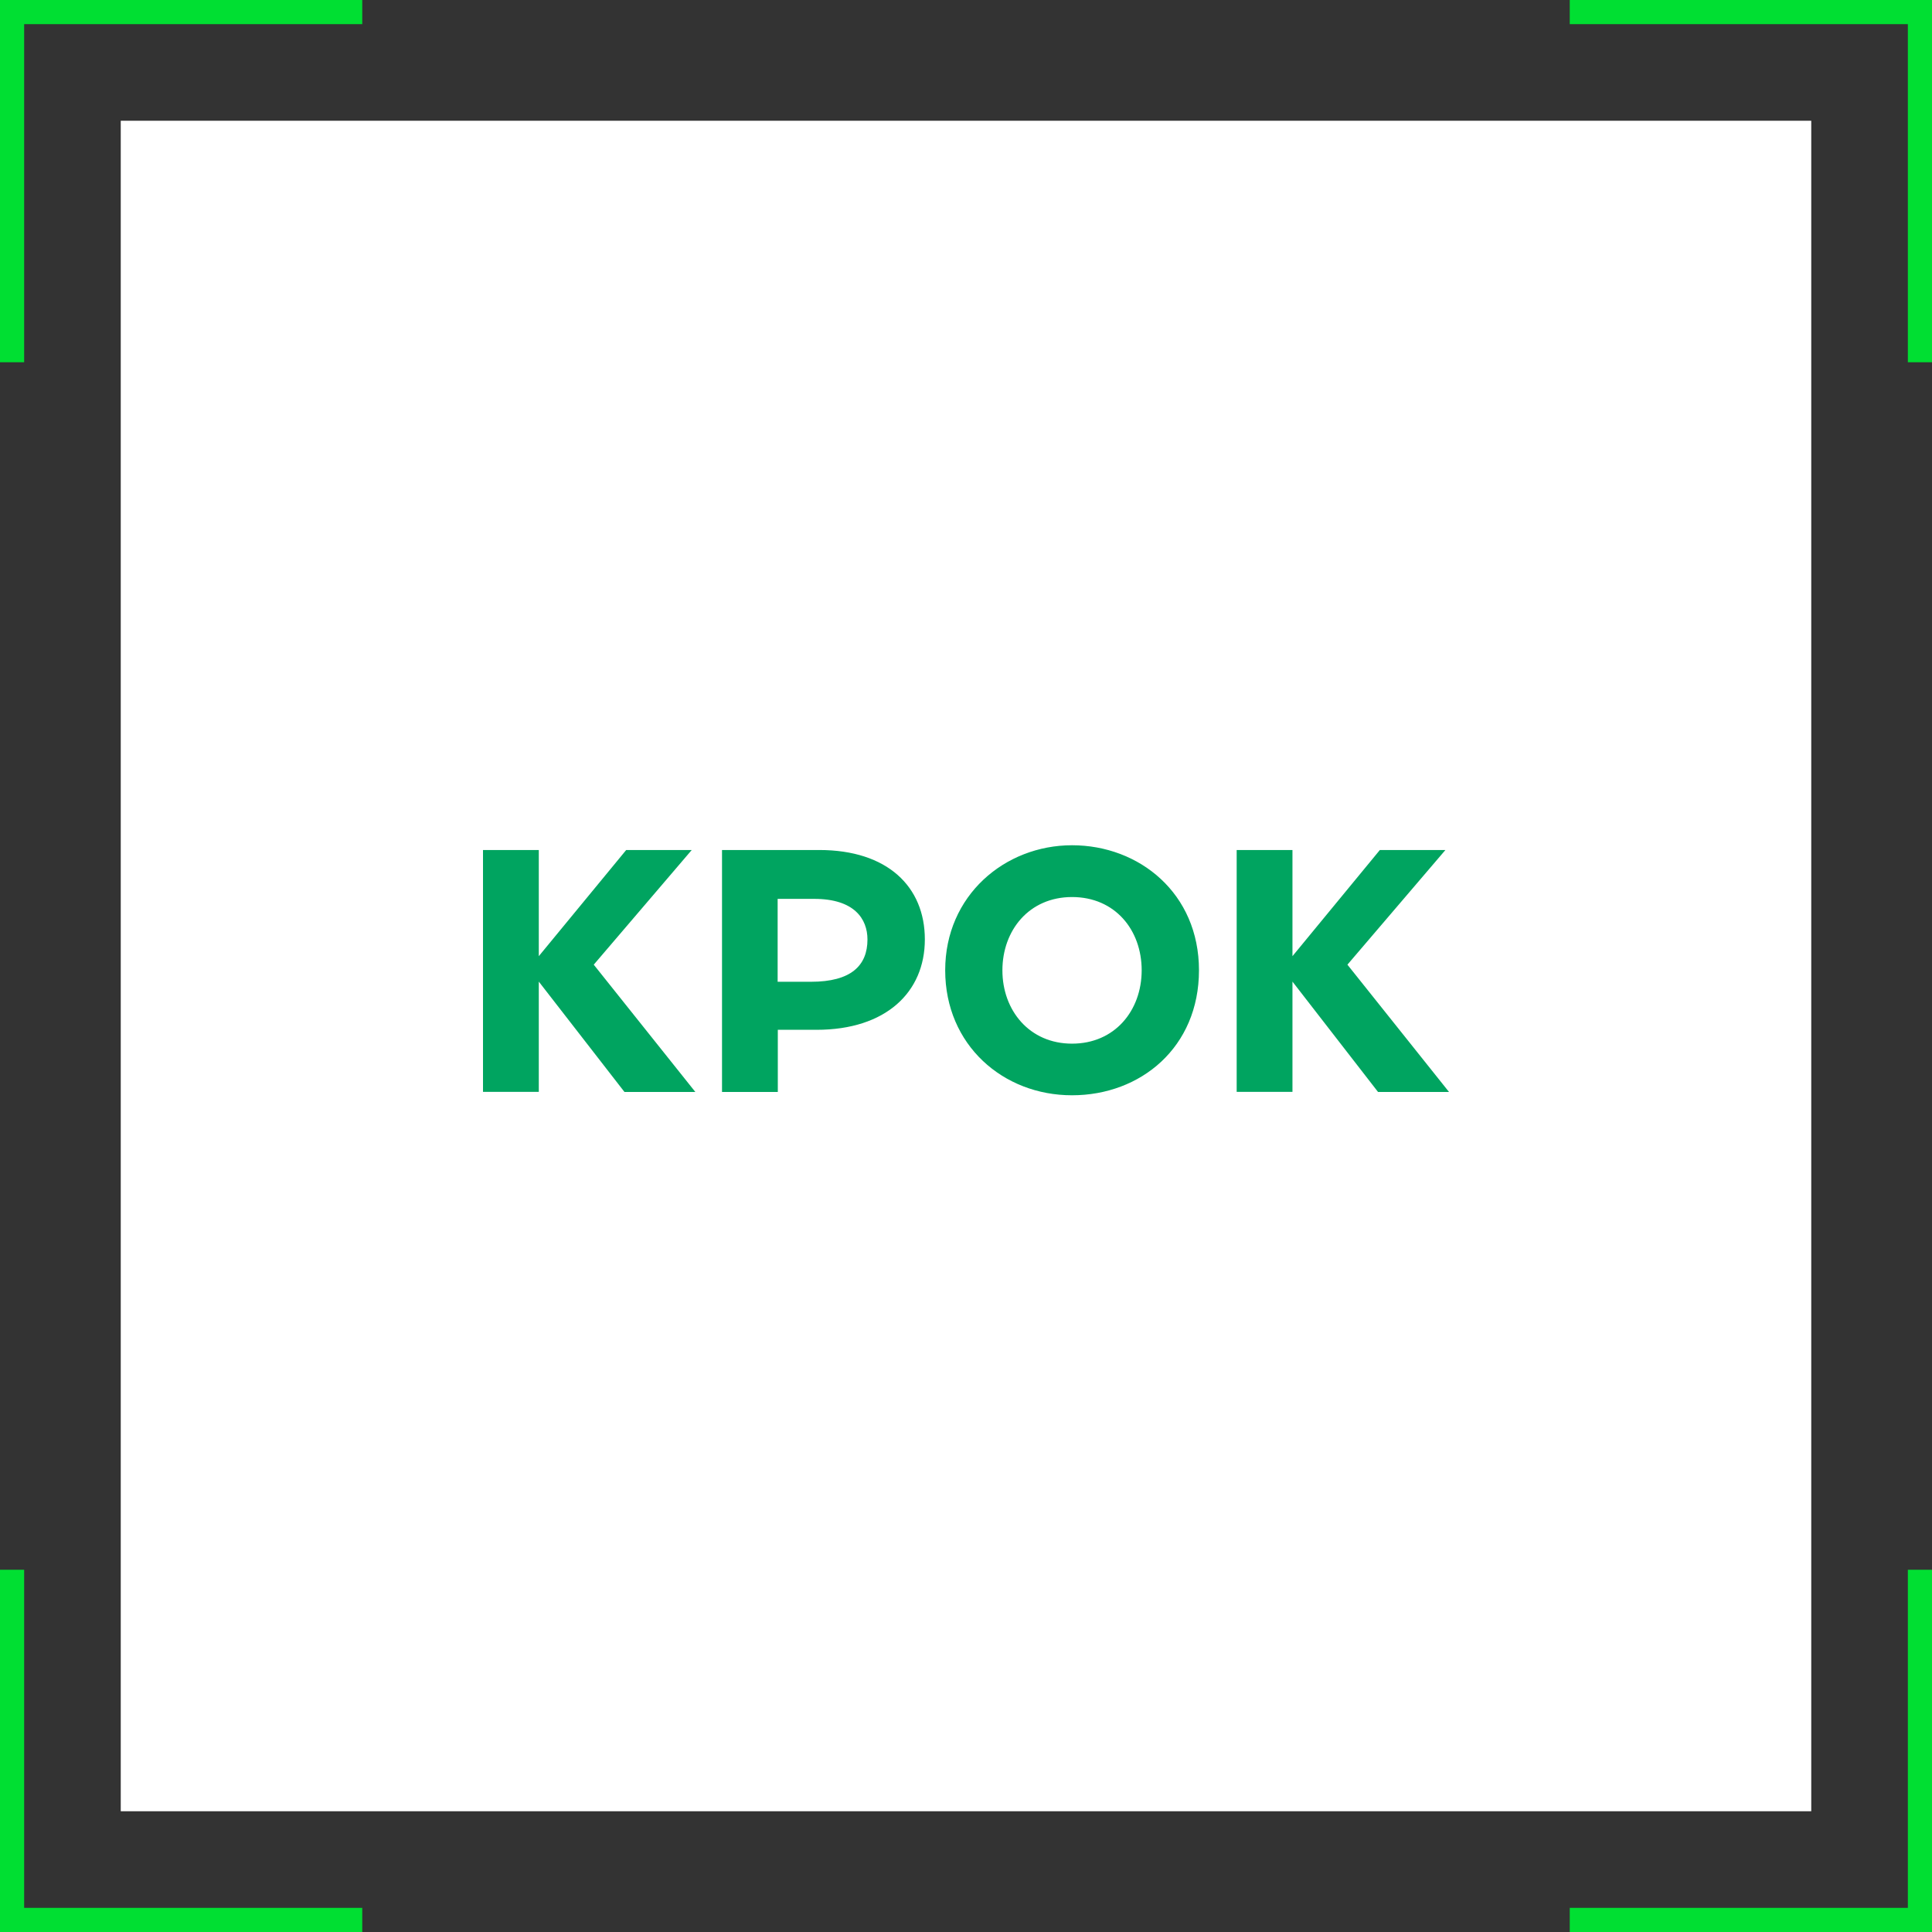
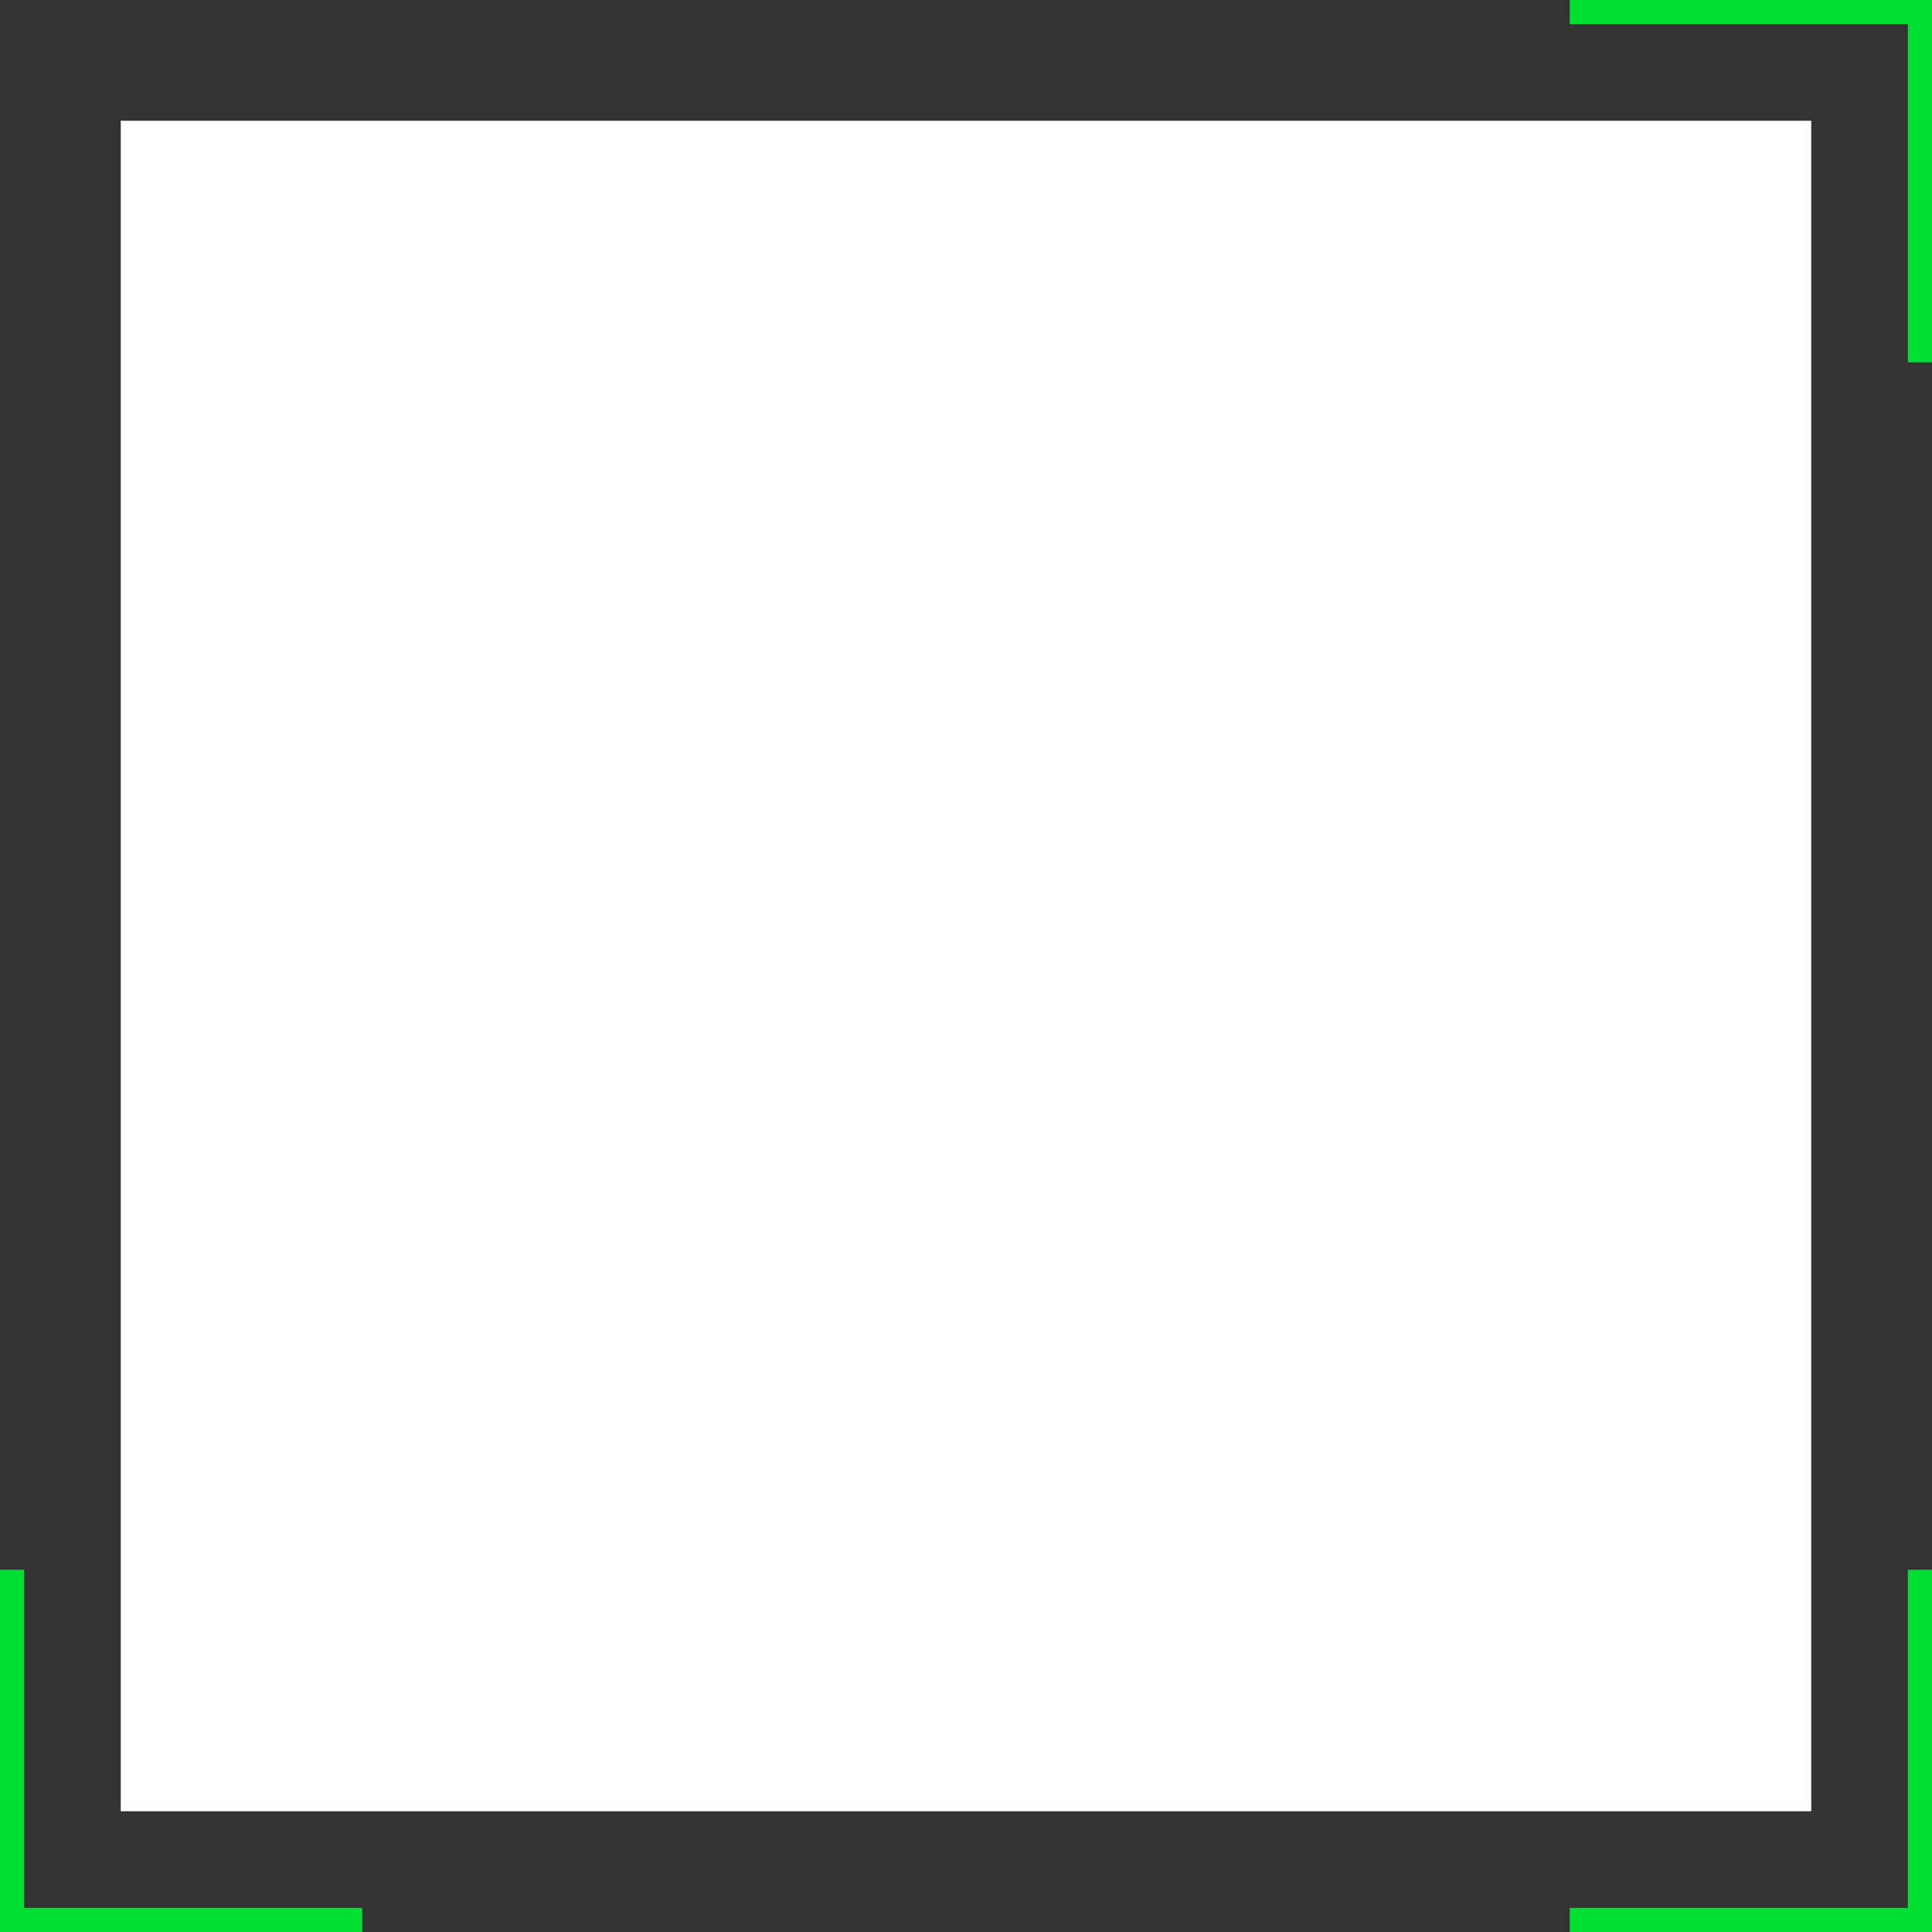
<svg xmlns="http://www.w3.org/2000/svg" width="160" height="160" viewBox="0 0 160 160" fill="none">
  <rect x="0" y="0" width="160" height="160" fill="#333333" stroke="none" />
  <rect x="10" y="10" width="140" height="140" fill="white" />
-   <path d="M0 0V30H2V2L30 2V0H0Z" fill="#00DF32" />
  <path d="M160 130V160H130V158H158V130H160Z" fill="#00DF32" />
  <path d="M130 0H160V30H158V2L130 2V0Z" fill="#00DF32" />
  <path d="M30 160H0V130H2L2 158H30V160Z" fill="#00DF32" />
  <g clip-path="url(#clip0_804:10035)">
-     <path fill-rule="evenodd" clip-rule="evenodd" d="M59.781 70.394H67.848C73.49 70.394 76.592 73.426 76.592 77.798C76.592 82.17 73.366 85.284 67.627 85.284H64.415V90.43H59.794V70.394H59.781ZM78.277 80.353C78.277 74.165 83.208 70 88.782 70C94.356 70 99.294 73.985 99.294 80.353C99.294 86.721 94.48 90.706 88.782 90.706C83.084 90.713 78.277 86.548 78.277 80.353ZM88.782 86.431C85.246 86.431 83.015 83.675 83.015 80.36C83.015 77.045 85.225 74.289 88.782 74.289C92.339 74.289 94.549 77.01 94.549 80.36C94.542 83.71 92.311 86.431 88.782 86.431ZM107.036 79.186L114.274 70.394H119.703L111.588 79.89L120 90.43H114.122L107.036 81.292V90.423H102.416V70.394H107.036V79.186ZM44.621 79.186L51.859 70.394H57.287L49.172 79.89L57.584 90.43H51.714L44.621 81.292V90.423H40V70.394H44.621V79.186ZM64.401 74.448V81.306H67.164C70.486 81.306 71.84 79.959 71.84 77.805C71.84 76.092 70.742 74.441 67.433 74.441H64.401V74.448Z" fill="#00A460" />
-   </g>
+     </g>
  <defs>
    <clipPath id="clip0_804:10035">
      <rect width="80" height="20.713" fill="white" transform="translate(40 70)" />
    </clipPath>
  </defs>
</svg>